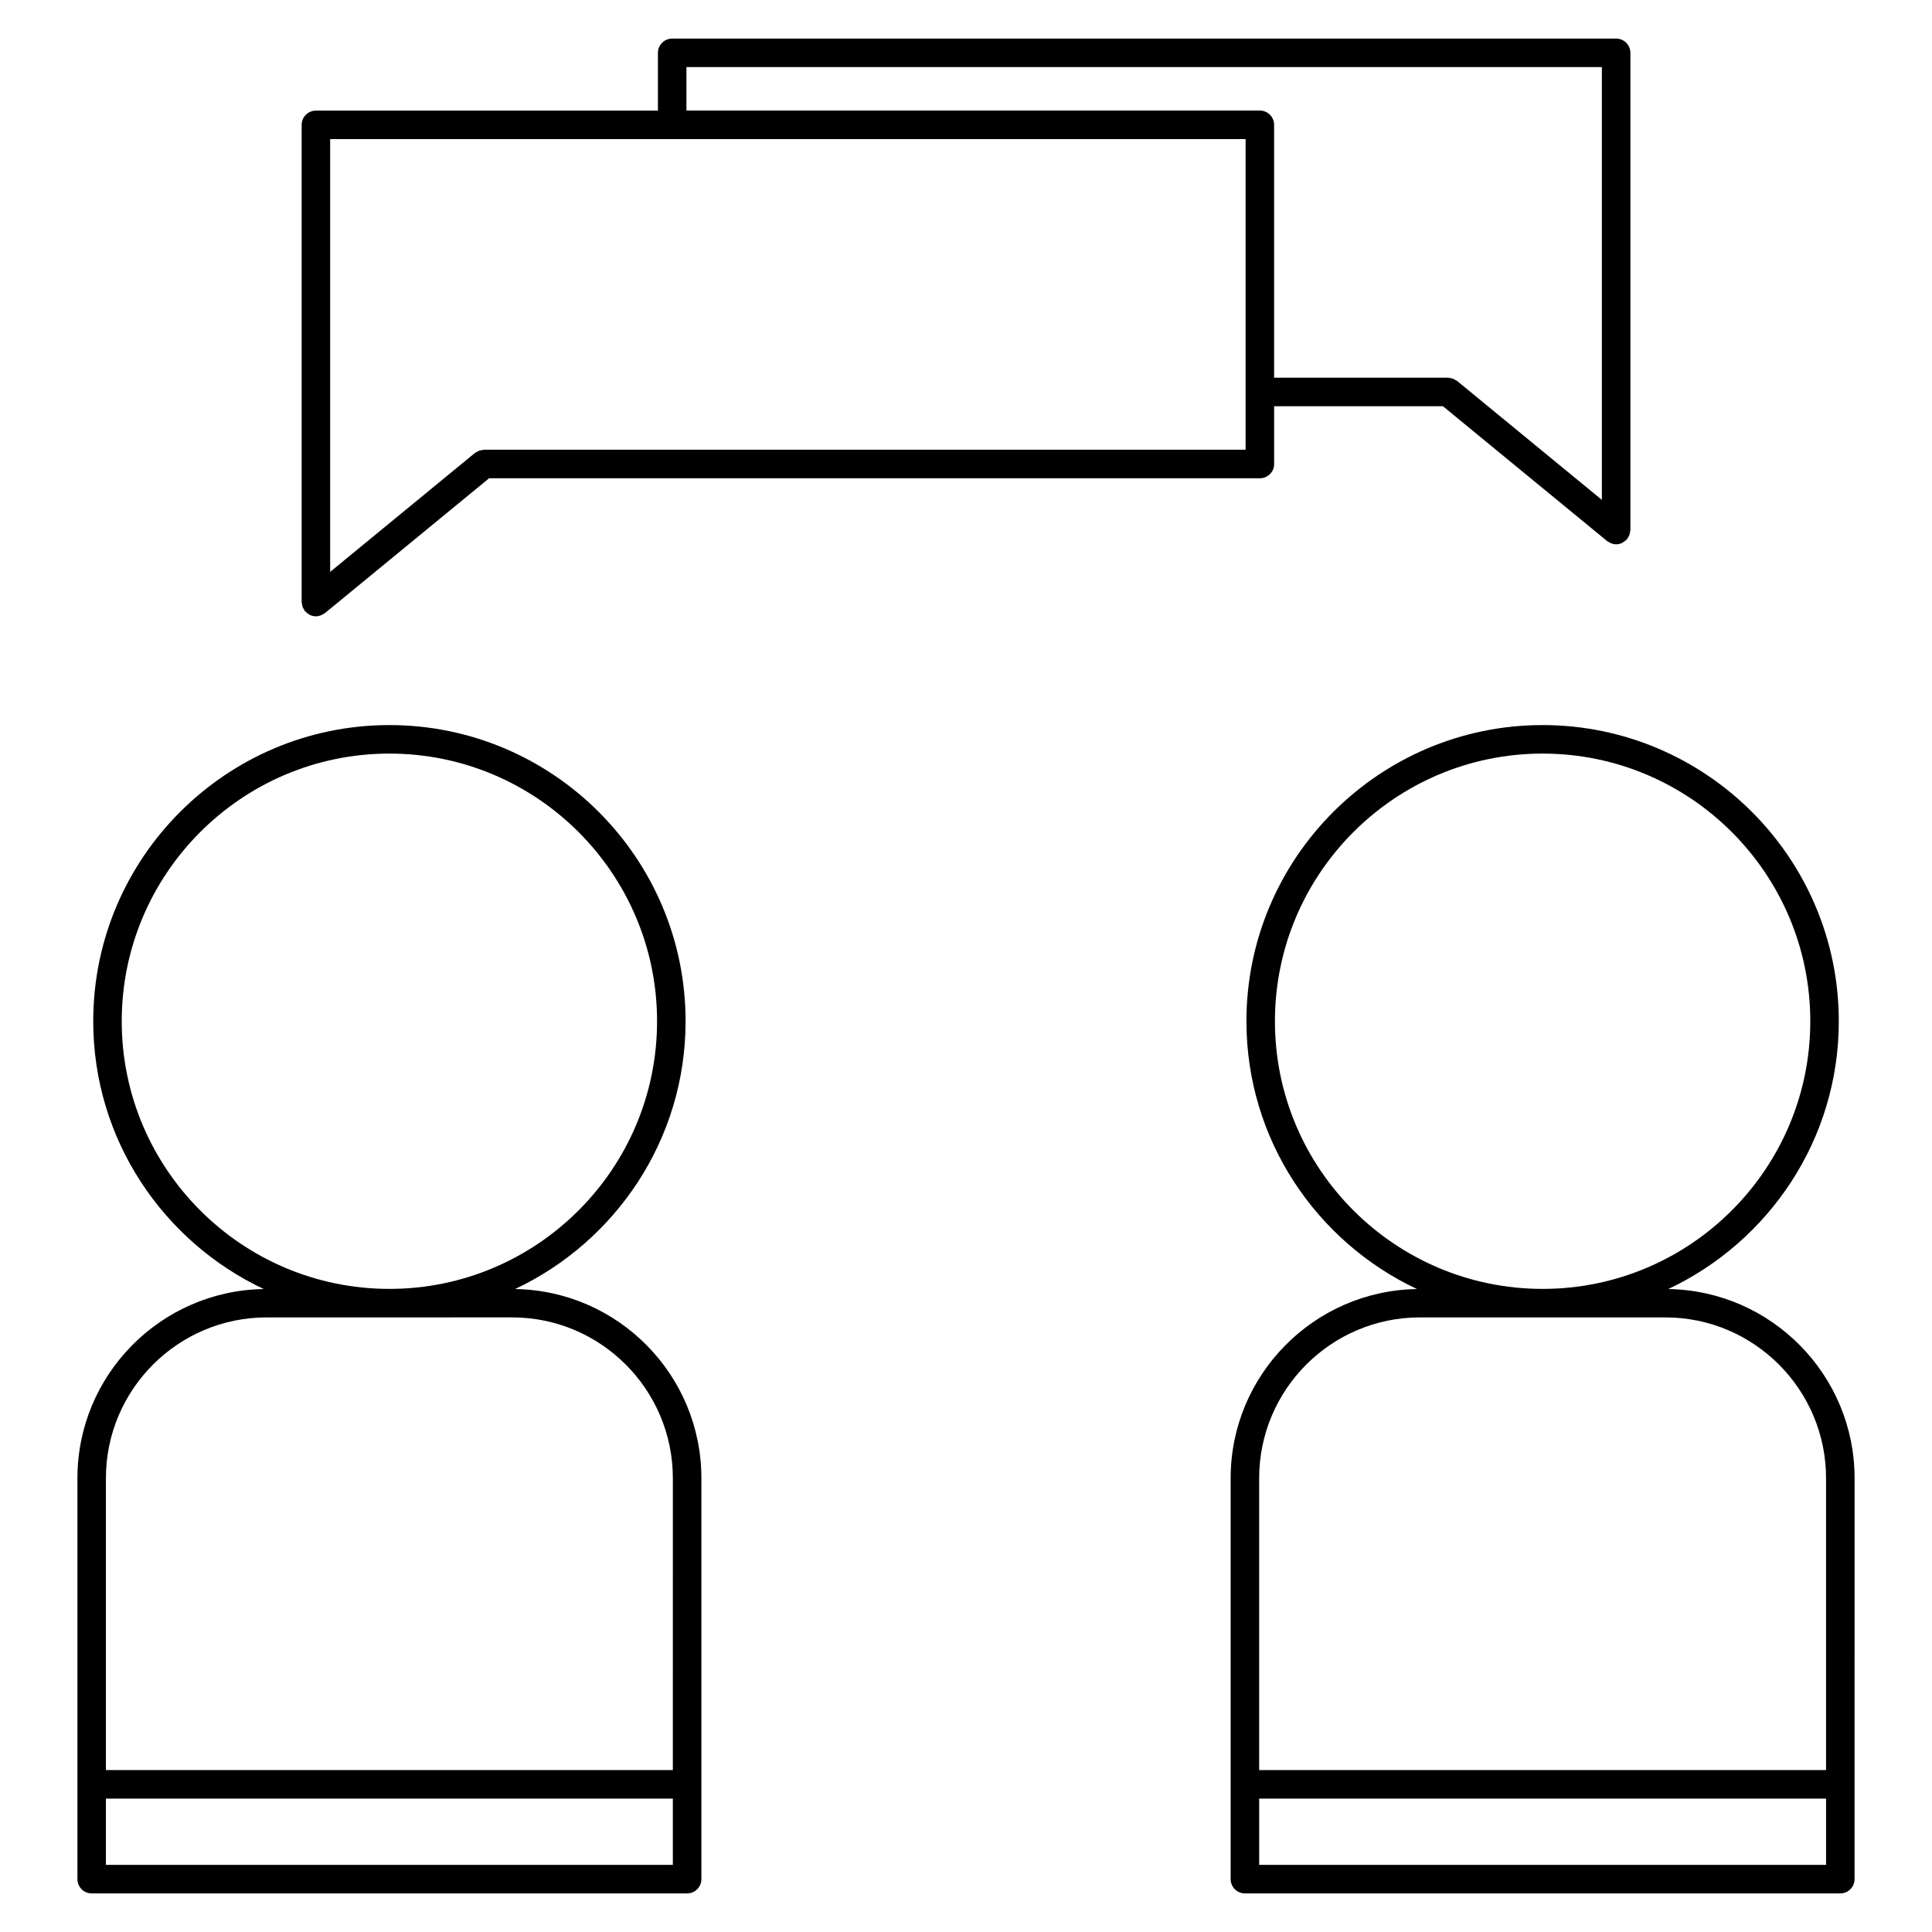
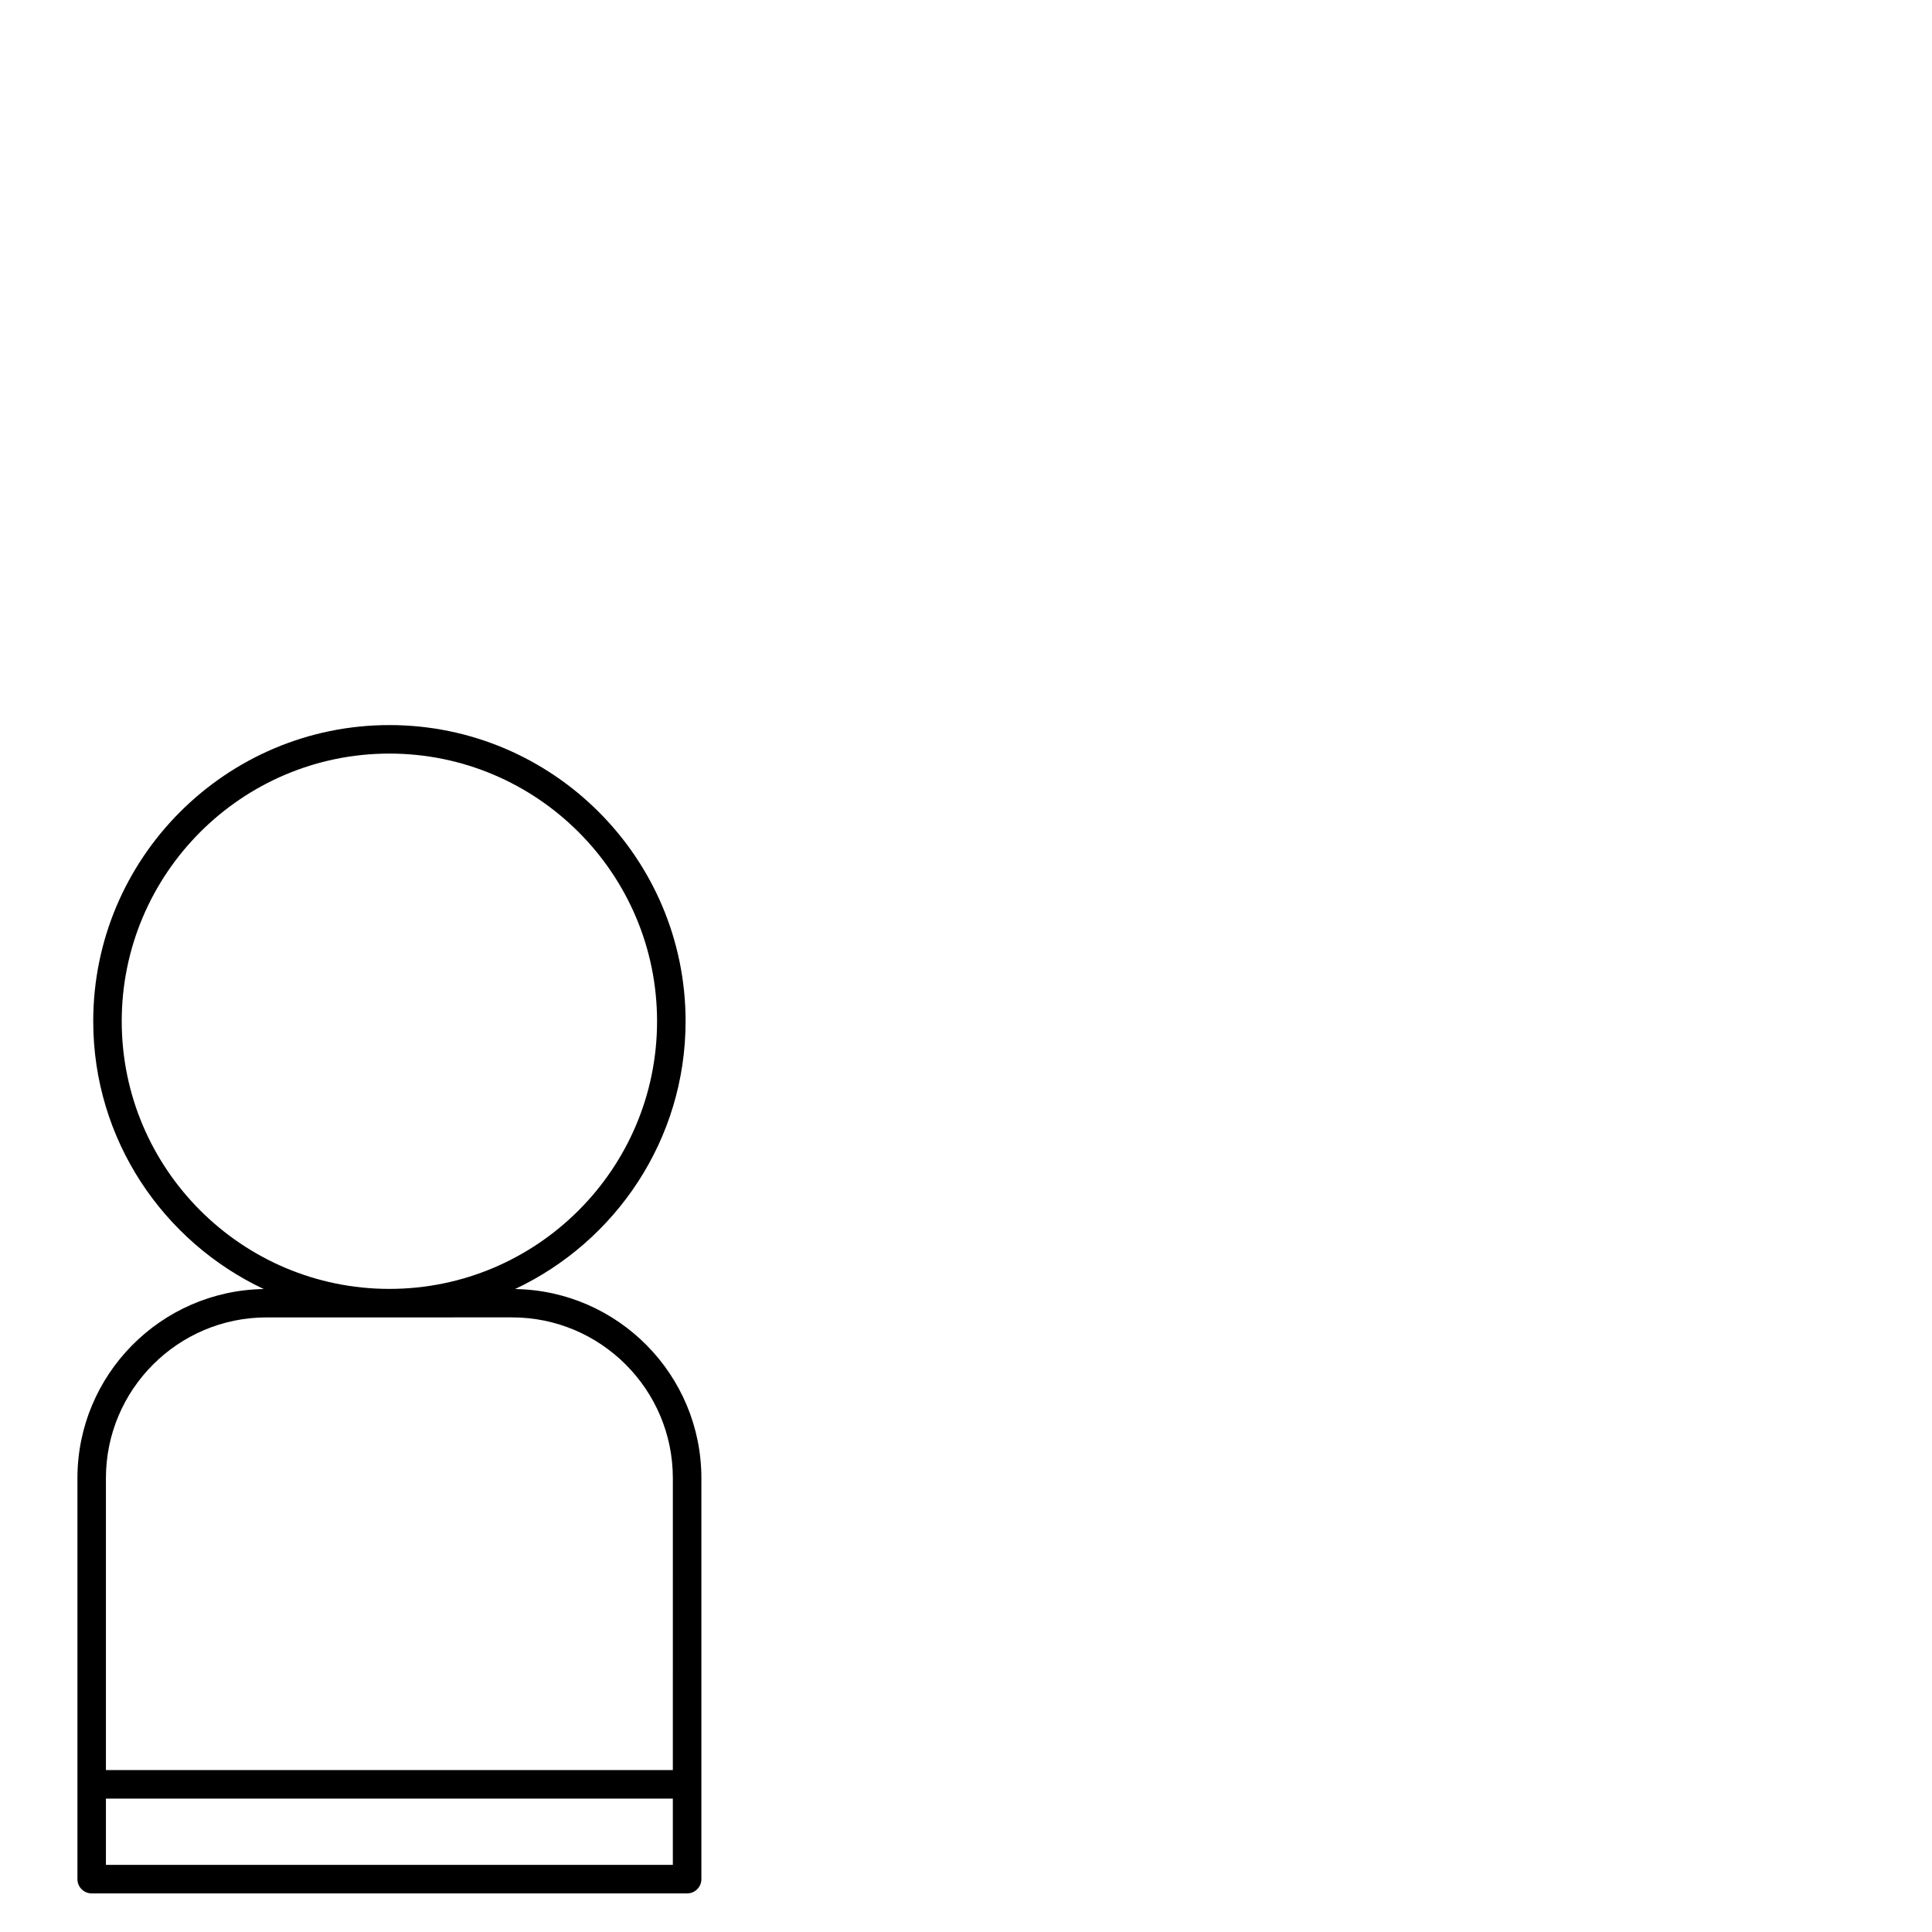
<svg xmlns="http://www.w3.org/2000/svg" fill="#000000" width="800px" height="800px" version="1.1" viewBox="144 144 512 512">
  <g>
    <path d="m280.5 485.61c26.652-12.559 45.188-39.605 45.188-70.965 0-43.281-35.211-78.492-78.488-78.492-43.281 0-78.492 35.211-78.492 78.492 0 31.363 18.535 58.41 45.188 70.965-27.293 0.418-49.375 22.727-49.375 50.125v106.26c0 2.086 1.691 3.777 3.777 3.777h157.8c2.086 0 3.777-1.691 3.777-3.777v-106.26c0-27.398-22.082-49.707-49.371-50.125zm-104.24-70.965c0-39.117 31.82-70.938 70.938-70.938 39.109 0 70.93 31.82 70.93 70.938 0 39.109-31.82 70.926-70.93 70.926-39.117 0-70.938-31.816-70.938-70.926zm146.05 223.57h-150.24v-17.562h150.24zm0-25.121h-150.24v-77.363c0-23.492 19.105-42.605 42.594-42.605l65.055-0.004c23.484 0 42.594 19.113 42.594 42.605z" />
-     <path d="m586.11 485.61c26.652-12.559 45.191-39.605 45.191-70.965 0-43.281-35.211-78.492-78.492-78.492s-78.492 35.211-78.492 78.492c0 31.363 18.539 58.41 45.191 70.965-27.293 0.422-49.375 22.73-49.375 50.125v106.26c0 2.086 1.691 3.777 3.777 3.777h157.79c2.086 0 3.777-1.691 3.777-3.777v-25.121l0.004-81.137c0-27.398-22.082-49.707-49.375-50.125zm-104.24-70.965c0-39.117 31.82-70.938 70.938-70.938 39.117 0 70.938 31.82 70.938 70.938 0 39.109-31.82 70.926-70.938 70.926-39.117 0-70.938-31.816-70.938-70.926zm38.414 78.48h65.051c23.484 0 42.586 19.113 42.586 42.605v77.359l-150.23 0.004v-77.359c0-23.492 19.109-42.609 42.594-42.609zm107.64 145.09h-150.23v-17.562h150.23z" />
-     <path d="m224.19 304.82c0.09 0.25 0.227 0.465 0.367 0.691 0.09 0.145 0.125 0.312 0.238 0.449 0.035 0.047 0.098 0.059 0.137 0.105 0.262 0.293 0.578 0.516 0.922 0.715 0.117 0.059 0.211 0.164 0.332 0.219 0.469 0.207 0.984 0.332 1.527 0.332 0.465 0 0.922-0.105 1.367-0.277 0.168-0.066 0.297-0.172 0.449-0.25 0.195-0.109 0.402-0.18 0.586-0.328l43.5-35.73h204.27c2.086 0 3.777-1.691 3.777-3.777l-0.004-15.312h44.738l43.504 35.73c0.176 0.145 0.383 0.215 0.574 0.324 0.152 0.086 0.293 0.191 0.453 0.258 0.441 0.172 0.906 0.277 1.367 0.277 0.543 0 1.059-0.125 1.527-0.332 0.121-0.055 0.215-0.156 0.332-0.227 0.344-0.203 0.664-0.422 0.934-0.719 0.035-0.039 0.098-0.055 0.125-0.102 0.105-0.133 0.141-0.297 0.23-0.434 0.141-0.227 0.289-0.449 0.371-0.707 0.09-0.25 0.117-0.504 0.156-0.762 0.02-0.172 0.102-0.316 0.102-0.5v-126.46c0-2.086-1.691-3.777-3.777-3.777h-250.16c-2.086 0-3.777 1.691-3.777 3.777v15.312h-90.641c-2.086 0-3.777 1.691-3.777 3.777v126.47c0 0.176 0.074 0.328 0.102 0.5 0.031 0.258 0.062 0.508 0.152 0.762zm101.72-143.05h242.6v114.7l-38.371-31.52c-0.137-0.109-0.301-0.152-0.449-0.242-0.223-0.137-0.434-0.273-0.68-0.363-0.262-0.098-0.523-0.125-0.789-0.16-0.16-0.02-0.312-0.098-0.48-0.098h-46.09v-67.012c0-2.086-1.691-3.777-3.777-3.777h-151.96zm-94.422 19.09h242.61v82.324l-201.84-0.004c-0.168 0-0.312 0.074-0.473 0.098-0.273 0.039-0.535 0.07-0.793 0.16-0.25 0.09-0.457 0.227-0.68 0.363-0.145 0.09-0.316 0.125-0.453 0.242l-38.363 31.512v-114.7z" />
  </g>
</svg>